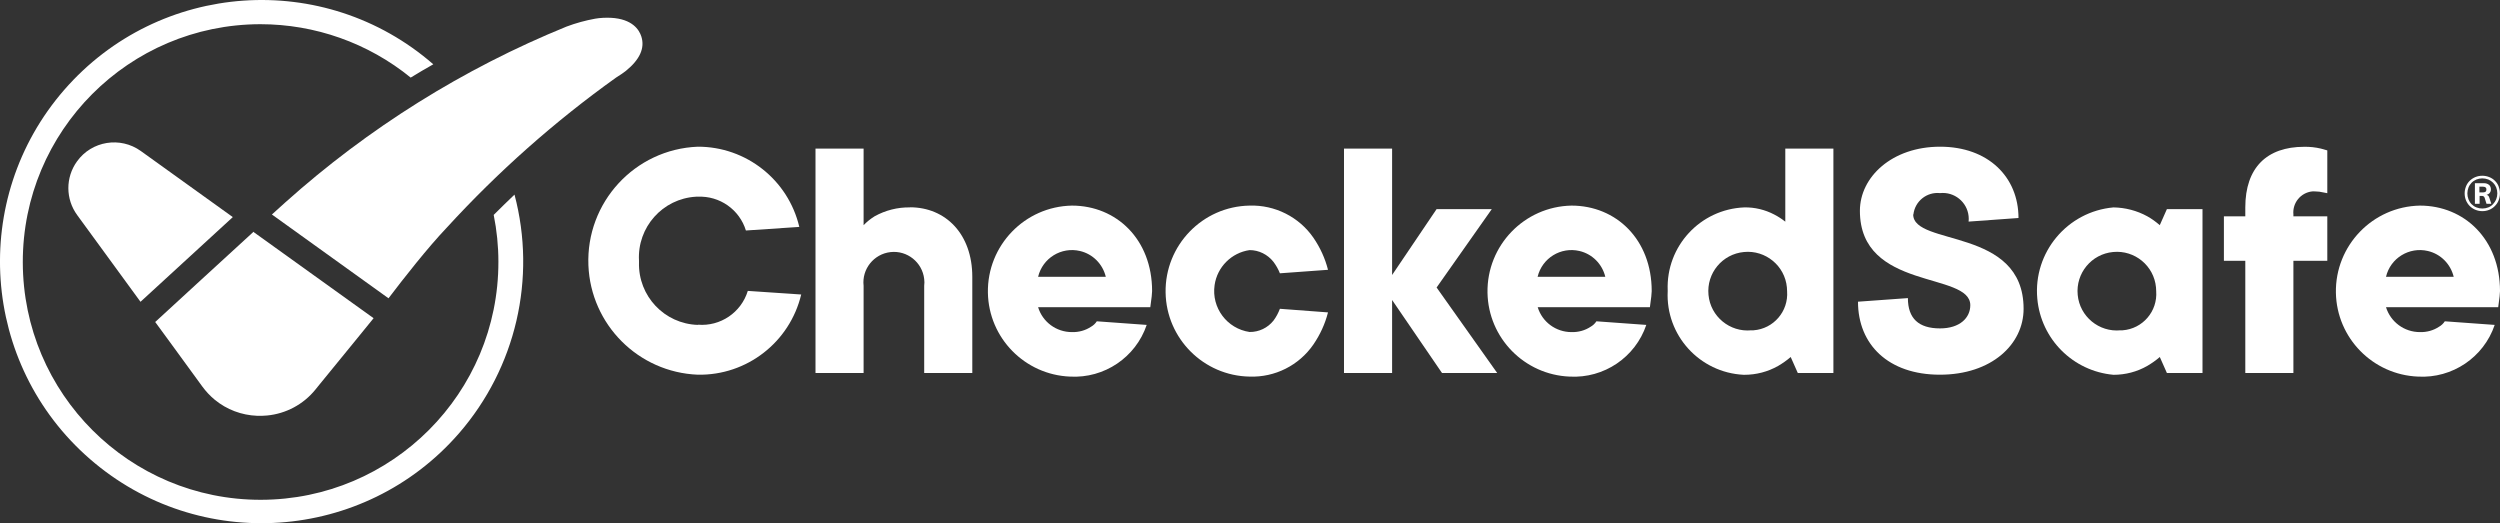
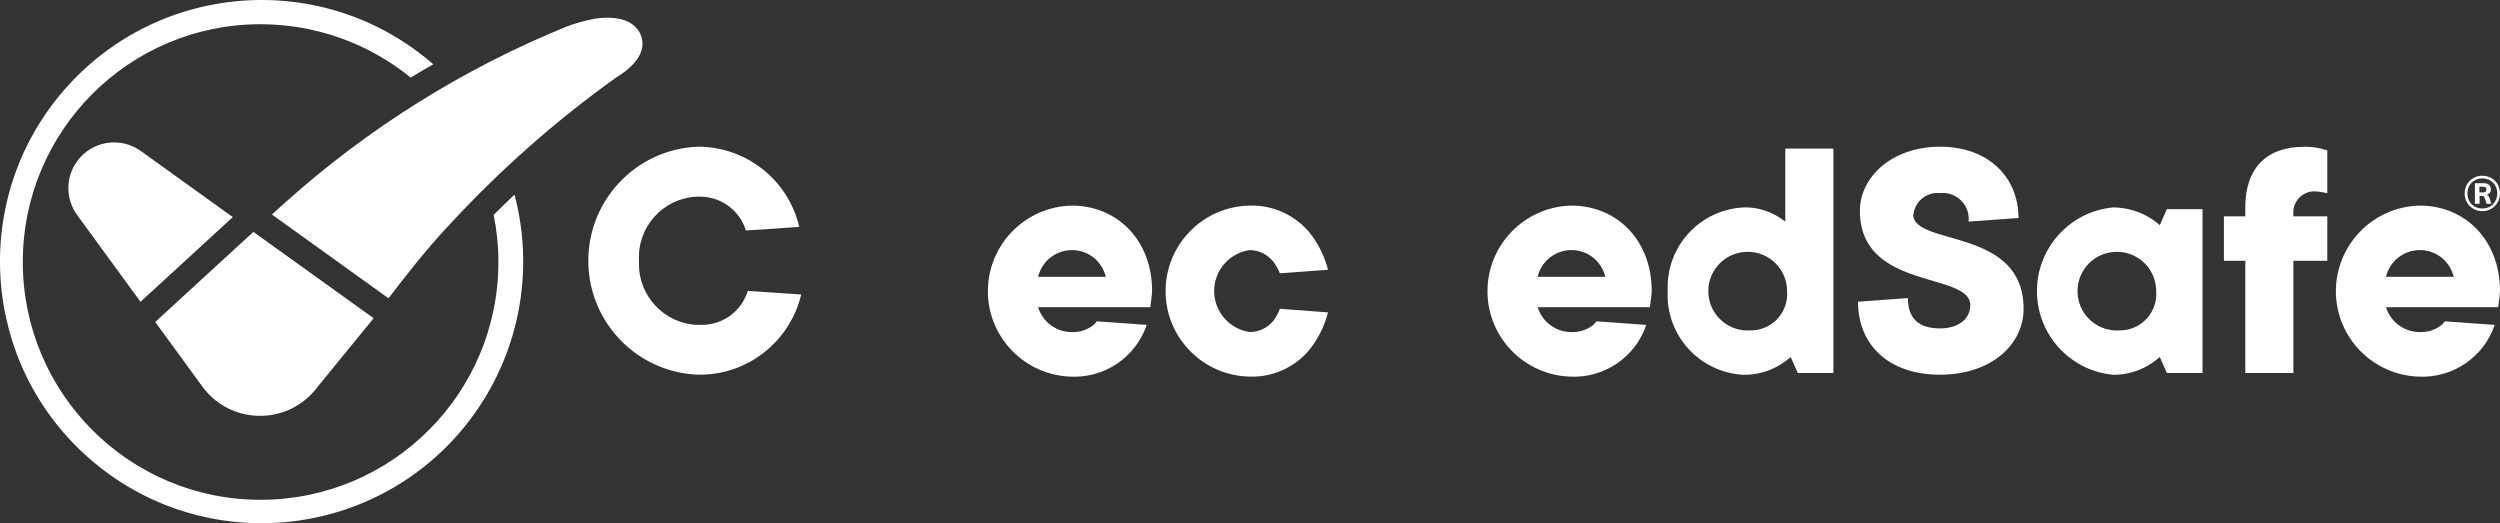
<svg xmlns="http://www.w3.org/2000/svg" id="Layer_2" data-name="Layer 2" width="250" height="52.33" viewBox="0 0 250 52.33">
  <rect x="0" y="0" width="250" height="52.33" fill="#333333" stroke="none" />
  <defs>
    <style>
      .cls-1 {
        fill: #fff;
      }
    </style>
  </defs>
  <g id="Layer_1-2" data-name="Layer 1">
    <g>
      <path class="cls-1" d="M215.98,22.52c-.39-.34-.8-.64-1.25-.89-1.04-.57-2.2-.87-3.38-.89-4.62.41-8.04,4.5-7.62,9.12.36,4.05,3.57,7.26,7.62,7.62,1.19,0,2.35-.3,3.38-.89.44-.26.86-.55,1.25-.89l.71,1.6h3.56v-16.39h-3.56l-.71,1.6ZM212.06,33.03c-2.16.21-4.09-1.38-4.29-3.54-.21-2.17,1.38-4.09,3.54-4.29,2.17-.21,4.09,1.38,4.29,3.54.01.13.02.25.02.38.15,2.01-1.35,3.76-3.36,3.91-.07,0-.14,0-.2,0" />
      <path class="cls-1" d="M107.19,20.56c-4.72.09-8.48,3.99-8.4,8.71.08,4.53,3.69,8.21,8.22,8.39,3.42.19,6.56-1.92,7.66-5.17l-4.99-.36c-.14.22-.34.41-.57.54-.57.38-1.24.56-1.92.54-1.56,0-2.93-1.01-3.38-2.49h11.22l.07-.54c.06-.36.09-.71.11-1.07,0-5.17-3.56-8.55-8.02-8.55M103.81,27.68c.45-1.87,2.32-3.02,4.19-2.58,1.28.3,2.27,1.3,2.58,2.58h-6.77Z" />
-       <path class="cls-1" d="M90.99,20.74c-1.23-.02-2.45.29-3.53.89-.4.25-.78.55-1.1.89v-7.66h-4.81v22.44h4.81v-8.72c-.19-1.67,1.02-3.18,2.69-3.37,1.67-.19,3.18,1.02,3.37,2.69.03.22.03.45,0,.68v8.72h4.81v-9.62c0-4.28-2.67-6.95-6.23-6.95" />
      <path class="cls-1" d="M124.96,25.01c.93,0,1.81.44,2.39,1.18.26.35.48.73.64,1.14l4.81-.35c-.29-1.15-.79-2.23-1.46-3.21-1.44-2.08-3.85-3.29-6.38-3.21-4.72.08-8.48,3.98-8.4,8.7.08,4.6,3.8,8.32,8.4,8.4,2.53.09,4.94-1.12,6.38-3.21.67-.98,1.17-2.06,1.46-3.21l-4.81-.36c-.16.42-.37.82-.64,1.18-.58.73-1.46,1.15-2.39,1.14-2.26-.33-3.83-2.43-3.5-4.69.26-1.81,1.69-3.24,3.5-3.5" />
      <path class="cls-1" d="M69.79,32.49c-3.35-.1-5.98-2.89-5.89-6.24,0-.06,0-.12,0-.18-.19-3.34,2.36-6.21,5.7-6.4.06,0,.12,0,.18,0,2.19-.1,4.17,1.29,4.81,3.38l5.34-.36c-1.11-4.71-5.32-8.03-10.15-8.02-6.3.25-11.19,5.57-10.94,11.86.24,5.94,5,10.7,10.94,10.94,4.9.09,9.2-3.25,10.34-8.02l-5.34-.36c-.66,2.16-2.74,3.57-4.99,3.38" />
      <path class="cls-1" d="M230.41,14.68c-3.74,0-5.88,2.1-5.88,6.06v.89h-2.14v4.45h2.14v11.22h4.81v-11.22h3.39v-4.45h-3.39v-.18c-.11-1.16.73-2.19,1.89-2.31.08,0,.17-.01.25,0,.3,0,.6.04.89.11l.36.07v-4.28l-.64-.18c-.55-.13-1.11-.19-1.67-.18" />
      <path class="cls-1" d="M178.52,22.16c-.34-.27-.71-.51-1.1-.71-.92-.48-1.95-.73-2.99-.71-4.41.18-7.84,3.89-7.66,8.3,0,.02,0,.05,0,.07-.22,4.41,3.18,8.15,7.59,8.37.02,0,.05,0,.07,0,1.19,0,2.35-.3,3.39-.89.44-.26.86-.55,1.25-.89l.71,1.6h3.56V14.86h-4.81v7.3ZM175.14,33.03c-2.16.21-4.09-1.38-4.29-3.54-.21-2.17,1.38-4.09,3.55-4.29,2.16-.21,4.09,1.38,4.29,3.54.01.13.02.25.02.38.15,2.01-1.35,3.76-3.36,3.91-.07,0-.14,0-.2,0" />
-       <polygon class="cls-1" points="149.18 20.91 143.66 20.91 139.21 27.5 139.21 14.86 134.4 14.86 134.4 37.3 139.21 37.3 139.21 30 144.2 37.3 149.72 37.3 143.66 28.75 149.18 20.91" />
      <path class="cls-1" d="M191.34,21.45c.15-1.33,1.34-2.28,2.67-2.14,0,0,0,0,0,0,1.42-.15,2.7.88,2.85,2.3.02.18.02.37,0,.55l4.99-.36c0-4.1-3.03-7.13-7.84-7.13s-8.02,3.03-8.02,6.41c0,8.02,11.04,6.06,11.04,9.44,0,1.25-1.03,2.32-3.03,2.32-2.14,0-3.21-1-3.21-3.03l-4.99.36c0,4.28,3.03,7.3,8.19,7.3s8.37-3.03,8.37-6.59c0-8.19-11.04-6.23-11.04-9.44" />
      <path class="cls-1" d="M157.15,20.56c-4.72.09-8.48,3.99-8.4,8.71.08,4.53,3.69,8.21,8.22,8.39,3.42.19,6.56-1.92,7.66-5.17l-4.99-.36c-.14.22-.34.41-.57.54-.57.38-1.24.56-1.92.54-1.56,0-2.93-1.01-3.38-2.49h11.22l.07-.54c.06-.36.09-.71.11-1.07,0-5.17-3.56-8.55-8.02-8.55M153.76,27.68c.45-1.87,2.32-3.02,4.19-2.58,1.28.3,2.27,1.3,2.58,2.58h-6.77Z" />
      <path class="cls-1" d="M49.84,26.17c.02,13.13-10.61,23.79-23.75,23.81-13.13.02-23.79-10.61-23.81-23.75-.02-13.13,10.61-23.79,23.75-23.81,5.48,0,10.79,1.88,15.04,5.34.77-.47,1.52-.92,2.26-1.33C32.43-3.06,15.91-1.91,6.42,8.99-3.06,19.89-1.91,36.42,8.99,45.9c10.9,9.48,27.43,8.33,36.91-2.57,5.69-6.55,7.77-15.49,5.55-23.87-.68.65-1.37,1.32-2.08,2.03.31,1.54.47,3.11.47,4.68" />
      <path class="cls-1" d="M14.08,15.1h0c-2.05-1.47-4.91-1.01-6.38,1.04-1.16,1.61-1.15,3.77.02,5.37l6.33,8.67,9.23-8.47-9.2-6.61Z" />
      <path class="cls-1" d="M64.13,3.64c-.21-.65-.88-1.75-3.05-1.86-.52-.02-1.05,0-1.57.09-.98.18-1.93.44-2.86.79-10.31,4.2-19.82,10.15-28.12,17.58-.45.4-.9.81-1.34,1.21l11.66,8.38c1.52-2,3.9-5.04,5.83-7.07,5.1-5.57,10.77-10.6,16.91-14.99.52-.34.78-.5.97-.66,1.42-1.14,1.95-2.31,1.57-3.47" />
      <path class="cls-1" d="M25.42,23.25l-.07-.08v.02s-.01,0-.01,0l-5.14,4.71-4.68,4.3,1.48,2.02,3.23,4.43h0c.36.49.77.93,1.24,1.32,1.2.99,2.69,1.55,4.25,1.61.33.01.66,0,.99-.03,1.89-.18,3.63-1.11,4.83-2.59l.29-.36,3.96-4.85,1.57-1.93-11.95-8.58Z" />
      <path class="cls-1" d="M241.99,20.56c-4.72.09-8.48,3.99-8.4,8.71.08,4.53,3.69,8.21,8.22,8.39,3.42.19,6.56-1.92,7.66-5.17l-4.99-.36c-.14.22-.34.41-.57.54-.57.38-1.24.56-1.92.54-1.56,0-2.93-1.01-3.39-2.49h11.22l.07-.54c.06-.36.09-.71.11-1.07,0-5.17-3.56-8.55-8.01-8.55M238.6,27.68c.44-1.87,2.32-3.02,4.19-2.58,1.28.3,2.27,1.3,2.58,2.58h-6.77Z" />
      <path class="cls-1" d="M248.31,19.24h-.37v-.57h.37c.09,0,.18.02.25.07.06.06.09.13.08.21,0,.08-.02.16-.08.22-.07.05-.16.07-.25.07M248.76,19.53s-.07-.04-.1-.05c.09-.02.17-.06.25-.12.12-.11.19-.27.18-.43,0-.17-.06-.33-.18-.44-.15-.12-.34-.18-.53-.17h-.89v2.06h.47v-.79h.22c.06,0,.12.01.17.04.05.03.09.08.11.14l.19.61h.48l-.18-.56c-.02-.11-.08-.21-.16-.29" />
      <path class="cls-1" d="M249.61,19.94c-.07.18-.18.34-.31.48-.13.14-.29.25-.47.32-.38.15-.81.15-1.19,0-.18-.07-.34-.18-.48-.32-.14-.14-.24-.3-.31-.48-.15-.38-.15-.81,0-1.19.07-.18.18-.34.31-.48.14-.14.3-.24.48-.32.38-.15.81-.15,1.19,0,.36.15.64.43.79.79.15.38.15.81,0,1.19M249.87,18.65c-.17-.43-.51-.77-.94-.94-.45-.18-.95-.18-1.4,0-.21.09-.4.21-.56.37-.16.16-.29.35-.37.56-.18.45-.18.95,0,1.4.18.43.51.76.94.94.45.18.95.18,1.39,0,.21-.09.4-.21.56-.38.16-.16.29-.35.37-.56.18-.45.18-.95,0-1.39" />
    </g>
  </g>
</svg>